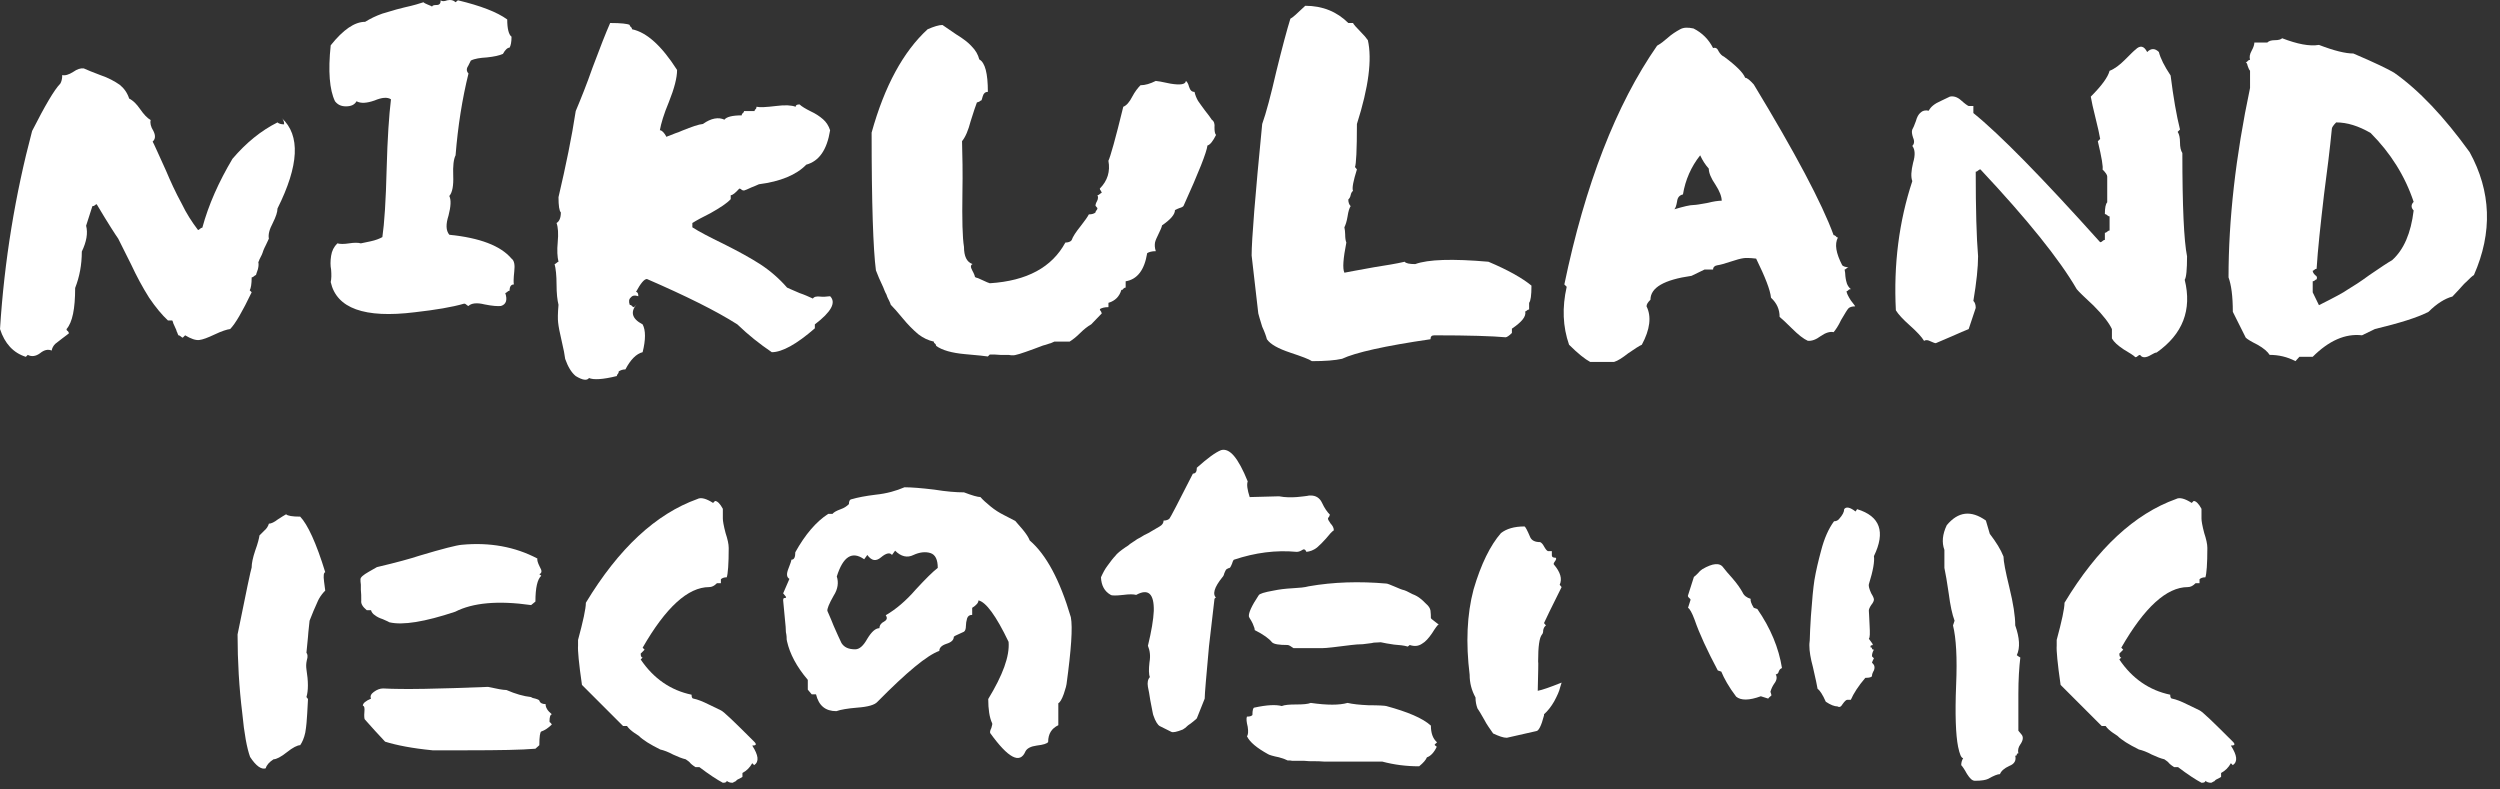
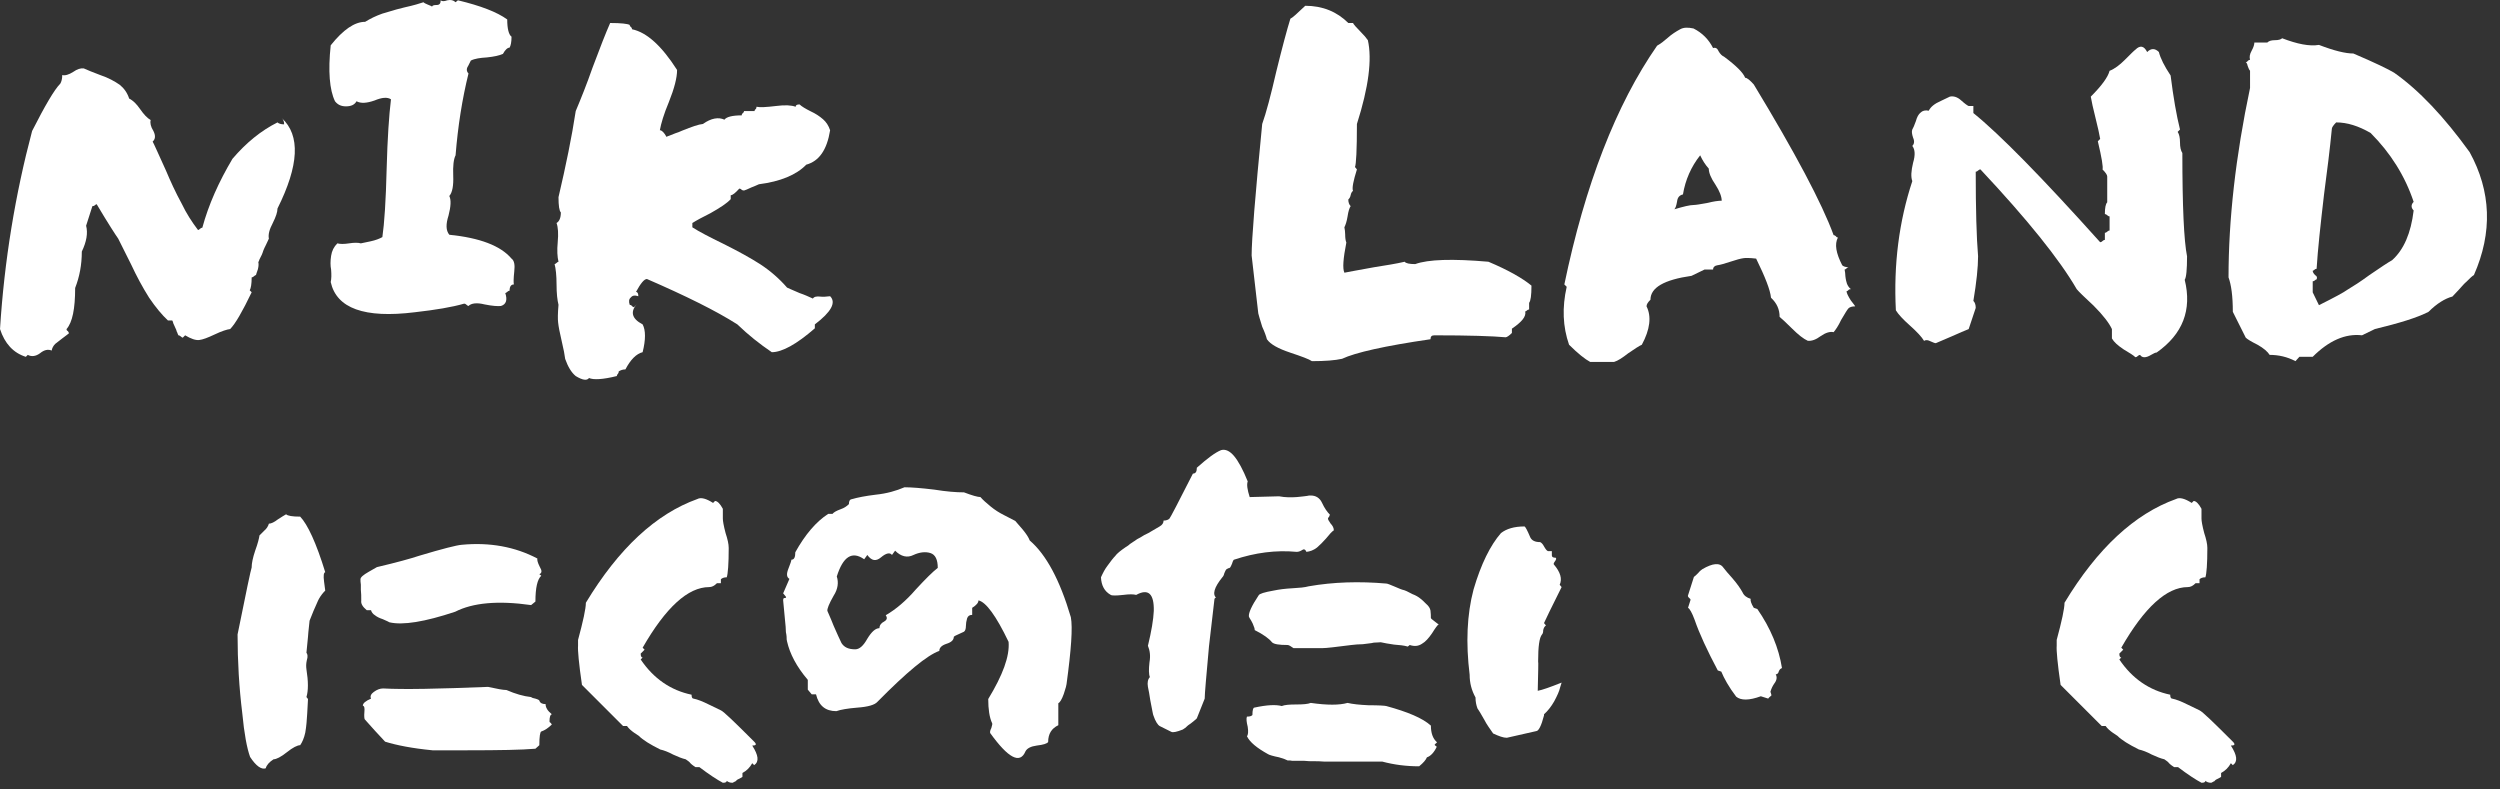
<svg xmlns="http://www.w3.org/2000/svg" width="190" height="60" viewBox="0 0 190 60" fill="none">
  <rect x="0" y="0" width="190" height="60" fill="#333333" stroke="none" />
  <g clip-path="url(#clip0_602_384)">
    <path d="M13.504 25.365C13.475 25.306 13.475 25.246 13.415 25.157C13.415 25.068 13.355 25.009 13.326 24.919C13.297 24.829 13.237 24.74 13.178 24.592C13.149 24.473 13.118 24.384 13.089 24.354H12.762C12.316 23.937 11.84 23.372 11.334 22.628C10.828 21.825 10.382 20.992 9.966 20.1L8.984 18.137C8.776 17.84 8.211 16.977 7.348 15.52C7.319 15.52 7.259 15.549 7.199 15.608C7.17 15.638 7.111 15.668 7.021 15.668L6.545 17.155C6.693 17.721 6.574 18.375 6.218 19.118C6.218 20.13 6.039 21.052 5.712 21.884C5.712 23.461 5.504 24.502 5.058 25.008C5.058 25.097 5.087 25.127 5.147 25.156C5.206 25.216 5.236 25.275 5.236 25.335C5.176 25.394 4.997 25.514 4.73 25.721C4.641 25.781 4.463 25.929 4.194 26.138C4.046 26.287 3.956 26.465 3.927 26.644C3.659 26.525 3.362 26.584 3.035 26.852C2.708 27.09 2.381 27.119 2.112 26.971L1.964 27.119C1.012 26.821 0.357 26.108 0.001 25.007C0.328 19.802 1.161 14.775 2.44 9.956C3.422 8.022 4.136 6.803 4.582 6.357C4.67 6.209 4.73 6 4.73 5.703C4.938 5.763 5.236 5.674 5.563 5.465C5.86 5.257 6.128 5.167 6.366 5.198C6.633 5.317 7.05 5.495 7.615 5.703C8.24 5.911 8.716 6.18 9.103 6.447C9.43 6.715 9.668 7.042 9.816 7.489C10.114 7.637 10.381 7.905 10.649 8.292C10.916 8.678 11.185 8.976 11.452 9.124C11.393 9.332 11.452 9.63 11.66 9.957C11.839 10.314 11.808 10.582 11.601 10.76C11.689 10.909 12.017 11.652 12.612 12.961C12.939 13.734 13.325 14.597 13.831 15.52C14.158 16.204 14.575 16.858 15.05 17.482C15.079 17.482 15.139 17.453 15.198 17.394C15.258 17.334 15.317 17.305 15.377 17.305C15.853 15.55 16.626 13.824 17.668 12.069C18.709 10.85 19.84 9.928 21.089 9.303C21.178 9.392 21.356 9.451 21.594 9.451C21.594 9.243 21.535 9.094 21.416 8.975C22.844 10.284 22.725 12.574 21.089 15.847C21.089 16.114 20.97 16.471 20.732 16.948C20.464 17.453 20.374 17.84 20.434 18.137L20.226 18.583C20.137 18.762 20.047 18.941 20.018 19.029C19.989 19.149 19.929 19.268 19.899 19.357L19.72 19.714C19.691 19.802 19.661 19.892 19.632 19.922C19.661 20.041 19.661 20.219 19.602 20.457C19.513 20.725 19.454 20.874 19.454 20.904C19.425 20.904 19.365 20.933 19.305 20.992C19.246 21.052 19.186 21.081 19.127 21.081C19.127 21.587 19.067 21.914 18.979 22.063L19.127 22.212C18.413 23.699 17.878 24.62 17.491 25.008C17.253 25.037 16.866 25.156 16.301 25.425C15.796 25.663 15.409 25.811 15.141 25.841C14.873 25.871 14.516 25.753 14.07 25.484L13.891 25.663C13.862 25.663 13.803 25.634 13.743 25.574C13.683 25.514 13.624 25.485 13.564 25.485C13.535 25.456 13.535 25.426 13.505 25.366L13.504 25.365Z" fill="white" />
    <path d="M25.134 21.439C25.194 21.172 25.194 20.874 25.164 20.488C25.104 20.19 25.104 19.834 25.164 19.446C25.223 19.06 25.372 18.762 25.64 18.495C25.848 18.554 26.146 18.554 26.532 18.495C26.919 18.435 27.216 18.435 27.424 18.495C27.454 18.495 27.692 18.435 28.138 18.346C28.555 18.257 28.851 18.138 29.06 18.019C29.209 17.008 29.328 15.253 29.387 12.784C29.447 10.523 29.566 8.768 29.714 7.548C29.447 7.369 29.03 7.4 28.465 7.637C27.87 7.845 27.423 7.875 27.096 7.696C26.948 7.964 26.68 8.083 26.293 8.083C25.936 8.083 25.668 7.964 25.46 7.696C25.044 6.834 24.925 5.406 25.134 3.443C26.085 2.253 26.948 1.659 27.751 1.659C28.138 1.42 28.555 1.212 29.06 1.034C29.923 0.766 30.488 0.617 30.756 0.558C31.44 0.409 31.916 0.26 32.184 0.171C32.243 0.231 32.362 0.29 32.511 0.35C32.718 0.438 32.808 0.469 32.837 0.498C32.867 0.409 32.986 0.379 33.195 0.379C33.404 0.379 33.492 0.26 33.492 0.022C33.581 0.111 33.76 0.111 33.998 0.022C34.266 -0.038 34.474 0.022 34.623 0.17L34.801 0.022C36.527 0.438 37.775 0.914 38.549 1.479C38.549 2.193 38.669 2.64 38.876 2.788C38.876 3.205 38.817 3.472 38.728 3.62C38.58 3.62 38.401 3.769 38.222 4.097C37.955 4.216 37.569 4.305 37.003 4.364C36.498 4.394 36.081 4.453 35.784 4.602L35.576 5.019C35.428 5.227 35.457 5.436 35.606 5.584C35.129 7.518 34.802 9.571 34.624 11.801C34.475 12.098 34.416 12.604 34.445 13.348C34.474 14.092 34.386 14.627 34.147 14.895C34.296 15.193 34.266 15.698 34.088 16.382C33.88 17.036 33.88 17.513 34.147 17.84C36.468 18.078 38.044 18.672 38.876 19.654C39.084 19.803 39.144 20.131 39.084 20.636C39.025 21.172 39.025 21.499 39.055 21.618C38.847 21.618 38.728 21.766 38.728 22.094C38.669 22.094 38.609 22.124 38.549 22.183C38.49 22.243 38.43 22.272 38.401 22.272C38.58 22.808 38.461 23.135 38.074 23.254C37.836 23.283 37.42 23.254 36.825 23.135C36.23 22.986 35.813 23.046 35.606 23.254C35.576 23.254 35.517 23.225 35.457 23.165C35.398 23.105 35.338 23.076 35.279 23.076C34.356 23.344 33.107 23.552 31.53 23.73C27.694 24.206 25.581 23.433 25.135 21.439H25.134Z" fill="white" />
    <path d="M42.952 27.269C42.922 27.002 42.833 26.526 42.684 25.901C42.536 25.276 42.446 24.8 42.417 24.503C42.388 24.265 42.388 23.819 42.446 23.165C42.357 22.808 42.298 22.302 42.298 21.618C42.298 20.934 42.238 20.399 42.149 20.071C42.179 20.071 42.238 20.042 42.298 19.982C42.357 19.923 42.417 19.893 42.446 19.893C42.357 19.536 42.327 19.03 42.387 18.406C42.446 17.752 42.416 17.276 42.298 16.948C42.506 16.829 42.625 16.562 42.625 16.145C42.506 16.026 42.446 15.64 42.446 14.985C43.011 12.576 43.457 10.404 43.755 8.441C44.142 7.519 44.588 6.419 45.034 5.139C45.599 3.622 46.045 2.492 46.372 1.748C47.205 1.748 47.71 1.808 47.859 1.897C47.859 1.956 47.889 2.016 47.948 2.045C48.008 2.105 48.037 2.164 48.037 2.224C49.167 2.462 50.298 3.502 51.458 5.317C51.458 5.911 51.25 6.715 50.834 7.756C50.447 8.678 50.239 9.392 50.149 9.897C50.298 9.897 50.476 10.076 50.655 10.403C50.684 10.374 50.774 10.344 50.863 10.314C50.952 10.285 51.101 10.225 51.309 10.136C51.487 10.076 51.666 10.017 51.845 9.928C52.588 9.63 53.094 9.451 53.421 9.422C54.046 8.976 54.611 8.886 55.057 9.095C55.205 8.887 55.651 8.768 56.366 8.768C56.366 8.709 56.395 8.649 56.455 8.59C56.514 8.56 56.544 8.501 56.544 8.441H57.347C57.347 8.382 57.376 8.322 57.436 8.293C57.465 8.263 57.495 8.204 57.495 8.114C57.763 8.174 58.239 8.143 58.983 8.055C59.667 7.966 60.143 7.995 60.47 8.114C60.47 7.995 60.559 7.936 60.768 7.936C60.916 8.084 61.214 8.263 61.631 8.471C61.958 8.62 62.285 8.829 62.553 9.066C62.791 9.274 62.97 9.542 63.089 9.898C62.851 11.386 62.256 12.248 61.274 12.516C60.531 13.289 59.312 13.795 57.676 14.004C57.468 14.092 57.289 14.182 57.111 14.242C56.813 14.39 56.634 14.45 56.545 14.48C56.456 14.48 56.397 14.451 56.367 14.421C56.307 14.361 56.248 14.332 56.188 14.332C55.89 14.659 55.682 14.837 55.534 14.837V15.135C55.267 15.433 54.731 15.789 53.987 16.206C53.393 16.503 52.946 16.741 52.619 16.949V17.276C53.124 17.603 53.928 18.02 54.968 18.526C56.098 19.091 57.021 19.596 57.764 20.073C58.538 20.578 59.222 21.174 59.817 21.857C59.846 21.886 60.174 22.006 60.769 22.274C61.126 22.393 61.453 22.541 61.78 22.691C61.869 22.542 62.078 22.512 62.345 22.542C62.553 22.572 62.822 22.542 63.089 22.513C63.565 22.989 63.178 23.703 61.928 24.654V24.952C60.531 26.171 59.43 26.767 58.657 26.767C57.734 26.142 56.872 25.458 56.039 24.654C54.403 23.613 52.112 22.483 49.167 21.204C48.959 21.204 48.691 21.531 48.335 22.186C48.454 22.186 48.513 22.305 48.513 22.513C48.246 22.424 48.067 22.453 47.948 22.602C47.8 22.721 47.77 22.899 47.859 23.167C47.919 23.167 47.978 23.196 48.038 23.256C48.067 23.315 48.127 23.345 48.186 23.345L48.513 22.987C47.859 23.641 47.977 24.206 48.84 24.654C49.078 25.099 49.078 25.814 48.84 26.766C48.364 26.885 47.918 27.331 47.532 28.075C47.324 28.075 47.174 28.134 47.026 28.223C47.026 28.312 46.997 28.371 46.966 28.402C46.907 28.461 46.877 28.521 46.877 28.58C45.807 28.848 45.093 28.878 44.765 28.729C44.617 28.936 44.289 28.907 43.754 28.58C43.427 28.313 43.16 27.867 42.951 27.271L42.952 27.269Z" fill="white" />
-     <path d="M82.096 25.307C81.799 25.604 81.531 25.812 81.293 25.961H80.133C80.073 25.99 79.984 26.02 79.865 26.08C79.717 26.109 79.538 26.199 79.271 26.258L78.557 26.526C77.665 26.853 77.129 27.031 76.951 27.002C76.891 27.002 76.802 27.002 76.653 26.973H76.028C75.761 26.943 75.492 26.943 75.225 26.943L75.076 27.092C74.928 27.062 74.333 27.003 73.322 26.913C72.34 26.824 71.596 26.616 71.15 26.288C71.15 26.229 71.121 26.169 71.061 26.11C71.001 26.081 70.972 26.05 70.972 25.962C70.555 25.873 70.169 25.694 69.782 25.396C69.396 25.069 69.009 24.683 68.593 24.177C68.206 23.701 67.908 23.374 67.7 23.166C67.671 23.077 67.641 22.988 67.581 22.868C67.522 22.749 67.433 22.601 67.373 22.392C67.254 22.184 67.195 22.006 67.135 21.856C66.868 21.291 66.689 20.874 66.57 20.547C66.362 18.971 66.243 15.461 66.243 10.077C67.225 6.538 68.652 3.92 70.497 2.225C70.973 2.017 71.36 1.898 71.627 1.898L72.669 2.611C73.204 2.938 73.591 3.236 73.829 3.503C74.156 3.83 74.335 4.157 74.424 4.515C74.87 4.753 75.078 5.585 75.078 6.983C74.87 6.983 74.751 7.102 74.691 7.31C74.631 7.518 74.602 7.637 74.572 7.637C74.542 7.637 74.483 7.666 74.424 7.726C74.335 7.755 74.275 7.785 74.245 7.785C74.156 7.993 74.007 8.47 73.769 9.213C73.59 9.898 73.382 10.403 73.115 10.73C73.144 11.772 73.174 13.11 73.144 14.686C73.115 16.679 73.144 18.048 73.263 18.761C73.263 19.475 73.471 19.922 73.917 20.07C73.769 20.13 73.738 20.278 73.888 20.546C74.036 20.814 74.096 20.992 74.096 21.052C74.125 21.081 74.215 21.111 74.334 21.141L74.661 21.289C74.958 21.438 75.137 21.497 75.226 21.527C78.052 21.349 79.955 20.308 80.967 18.434C81.175 18.434 81.354 18.375 81.443 18.256C81.532 17.988 81.77 17.631 82.128 17.185C82.455 16.768 82.663 16.471 82.752 16.293C82.99 16.293 83.169 16.233 83.258 16.144C83.258 16.085 83.287 16.025 83.347 15.966C83.376 15.936 83.406 15.877 83.406 15.817L83.258 15.639C83.258 15.55 83.287 15.431 83.377 15.281C83.466 15.103 83.466 14.954 83.406 14.835C83.466 14.835 83.525 14.806 83.585 14.747C83.644 14.687 83.704 14.658 83.733 14.658C83.733 14.629 83.704 14.598 83.674 14.509C83.614 14.45 83.585 14.39 83.585 14.331C84.179 13.736 84.388 13.022 84.239 12.219C84.387 11.921 84.775 10.553 85.369 8.114C85.607 8.025 85.845 7.757 86.053 7.341C86.261 6.955 86.47 6.687 86.678 6.478C87.035 6.478 87.422 6.359 87.838 6.151C87.927 6.151 88.285 6.211 88.969 6.359C89.713 6.478 90.099 6.419 90.129 6.151C90.218 6.211 90.308 6.359 90.368 6.597C90.456 6.865 90.575 6.984 90.784 6.984C90.844 7.251 90.933 7.46 91.052 7.668C91.171 7.847 91.349 8.085 91.588 8.412C91.826 8.71 92.004 8.948 92.093 9.096C92.272 9.215 92.331 9.423 92.301 9.691C92.301 9.958 92.33 10.167 92.42 10.256C92.182 10.732 91.974 10.999 91.766 11.059C91.707 11.565 91.112 13.081 89.952 15.64C89.922 15.699 89.833 15.759 89.625 15.818C89.536 15.848 89.417 15.907 89.298 15.967C89.298 16.294 88.971 16.68 88.316 17.127C88.287 17.276 88.197 17.484 88.048 17.781C87.9 18.079 87.81 18.287 87.781 18.435C87.752 18.614 87.752 18.822 87.84 19.089C87.543 19.089 87.335 19.149 87.186 19.238C86.978 20.516 86.443 21.231 85.55 21.379V21.855C85.491 21.855 85.431 21.885 85.372 21.944C85.343 22.004 85.312 22.033 85.224 22.033C85.075 22.539 84.747 22.866 84.242 23.015V23.342C83.944 23.342 83.736 23.401 83.588 23.49C83.588 23.55 83.617 23.609 83.677 23.669C83.706 23.758 83.736 23.788 83.736 23.817L82.933 24.65C82.665 24.798 82.368 25.036 82.1 25.304L82.096 25.307Z" fill="white" />
    <path d="M98.04 26.793C97.147 26.495 96.552 26.169 96.284 25.782C96.225 25.544 96.106 25.217 95.927 24.83C95.749 24.265 95.66 23.938 95.63 23.819L95.124 19.417C95.124 18.227 95.391 14.896 95.927 9.423C96.225 8.591 96.581 7.251 96.998 5.437C97.444 3.622 97.801 2.284 98.069 1.421C98.217 1.362 98.574 1.035 99.199 0.439C100.508 0.439 101.608 0.886 102.471 1.748H102.828C102.888 1.867 103.066 2.075 103.393 2.402C103.661 2.67 103.839 2.879 103.958 3.056C104.285 4.514 104.018 6.626 103.126 9.422C103.126 11.415 103.066 12.515 102.977 12.694L103.126 12.873C102.858 13.735 102.739 14.3 102.828 14.508C102.739 14.568 102.68 14.687 102.649 14.835C102.619 14.984 102.561 15.074 102.471 15.162C102.471 15.37 102.53 15.549 102.649 15.668C102.561 15.787 102.471 16.055 102.411 16.471C102.352 16.828 102.263 17.096 102.173 17.275C102.202 17.423 102.233 17.602 102.233 17.81C102.233 18.078 102.262 18.287 102.322 18.435C102.083 19.654 102.024 20.398 102.173 20.726C102.322 20.697 103.096 20.547 104.434 20.309C105.356 20.161 106.129 20.042 106.754 19.892C106.843 20.012 107.111 20.071 107.557 20.071C108.539 19.714 110.383 19.654 113.12 19.892C114.607 20.517 115.707 21.142 116.391 21.707C116.391 22.451 116.332 22.867 116.213 23.016V23.521C116.153 23.521 116.094 23.551 116.064 23.581C116.005 23.64 115.945 23.67 115.916 23.67C116.005 24.056 115.649 24.473 114.905 24.979V25.306C114.697 25.514 114.518 25.633 114.429 25.633C113.447 25.544 111.632 25.484 109.015 25.484C108.807 25.484 108.718 25.573 108.718 25.782C105.237 26.288 103.007 26.793 101.995 27.269C101.46 27.389 100.687 27.448 99.705 27.448C99.497 27.3 98.932 27.091 98.039 26.794L98.04 26.793Z" fill="white" />
    <path d="M124.781 26.199C124.573 26.288 124.216 26.526 123.739 26.853C123.323 27.18 122.966 27.418 122.669 27.507H120.854C120.468 27.299 119.932 26.882 119.248 26.198C118.771 24.829 118.712 23.372 119.069 21.796L118.89 21.617C120.467 14.032 122.817 7.964 125.94 3.472C126.207 3.324 126.475 3.115 126.743 2.878C127.04 2.61 127.367 2.401 127.694 2.224C127.962 2.075 128.289 2.075 128.706 2.164C129.36 2.491 129.866 2.997 130.193 3.652C130.401 3.592 130.52 3.681 130.61 3.89C130.729 4.098 130.877 4.247 131.027 4.307C131.949 4.991 132.484 5.526 132.633 5.913C132.782 5.913 132.991 6.092 133.287 6.419C136.44 11.624 138.462 15.432 139.355 17.871C139.415 17.871 139.475 17.9 139.534 17.96C139.563 18.019 139.623 18.049 139.682 18.049C139.415 18.554 139.534 19.238 140.009 20.161C140.098 20.25 140.277 20.309 140.486 20.309C140.456 20.309 140.397 20.338 140.337 20.398C140.278 20.457 140.218 20.487 140.189 20.487C140.218 20.635 140.249 20.814 140.249 20.992C140.278 21.26 140.337 21.469 140.368 21.558C140.427 21.706 140.516 21.855 140.665 21.974C140.576 21.974 140.517 22.004 140.487 22.034C140.457 22.093 140.398 22.123 140.338 22.123C140.338 22.271 140.457 22.509 140.665 22.836C140.873 23.104 140.992 23.253 140.992 23.282C140.754 23.282 140.576 23.342 140.487 23.431C140.398 23.519 140.219 23.817 139.922 24.323C139.714 24.769 139.505 25.067 139.356 25.245C139.089 25.186 138.762 25.274 138.374 25.543C138.017 25.81 137.69 25.929 137.393 25.9C137.066 25.752 136.679 25.454 136.173 24.948C135.727 24.502 135.4 24.205 135.251 24.085C135.251 23.52 135.043 23.044 134.597 22.628C134.538 22.034 134.151 21.052 133.467 19.654C132.961 19.595 132.634 19.595 132.485 19.625C132.277 19.654 131.949 19.744 131.503 19.892C131.057 20.041 130.73 20.131 130.521 20.16C130.312 20.189 130.194 20.308 130.194 20.487H129.54L128.558 20.963C126.476 21.261 125.435 21.855 125.435 22.778C125.227 22.985 125.137 23.135 125.137 23.283C125.524 24.056 125.405 25.038 124.78 26.199H124.781ZM127.904 14.777C127.637 14.836 127.488 15.015 127.458 15.313C127.399 15.64 127.339 15.818 127.25 15.907C127.935 15.699 128.44 15.58 128.708 15.58C128.886 15.58 129.213 15.521 129.719 15.432C130.195 15.313 130.582 15.253 130.849 15.253C130.849 14.955 130.701 14.54 130.373 14.034C130.046 13.558 129.867 13.142 129.867 12.815C129.6 12.517 129.391 12.19 129.213 11.804C128.529 12.666 128.083 13.678 127.904 14.778V14.777Z" fill="white" />
    <path d="M163.897 26.793C163.808 26.793 163.689 26.853 163.48 26.972C163.094 27.21 162.796 27.21 162.648 26.972C162.588 26.972 162.529 27.001 162.469 27.061C162.41 27.12 162.35 27.149 162.291 27.149C162.142 27.001 161.845 26.822 161.398 26.555C160.952 26.257 160.655 25.99 160.506 25.722V25.009C160.298 24.563 159.852 23.967 159.109 23.225C158.395 22.571 157.978 22.154 157.83 21.975C156.521 19.715 154.082 16.681 150.512 12.873C150.453 12.873 150.393 12.903 150.334 12.962C150.274 13.022 150.215 13.051 150.155 13.051C150.155 15.907 150.215 18.049 150.334 19.477C150.334 20.309 150.215 21.439 149.977 22.867C150.096 22.986 150.155 23.165 150.155 23.403L149.619 25.01C149.322 25.129 148.906 25.308 148.37 25.546C147.834 25.784 147.418 25.962 147.121 26.081C147.032 26.081 146.913 26.022 146.704 25.933C146.525 25.844 146.377 25.814 146.228 25.904C146.049 25.606 145.692 25.22 145.157 24.743C144.621 24.267 144.265 23.881 144.086 23.583C143.907 20.102 144.324 16.83 145.335 13.767C145.216 13.44 145.247 12.993 145.395 12.369C145.574 11.774 145.543 11.358 145.335 11.09C145.484 10.942 145.514 10.733 145.395 10.466C145.306 10.198 145.276 9.989 145.335 9.841C145.395 9.752 145.484 9.543 145.603 9.216C145.692 8.889 145.811 8.68 145.96 8.562C146.108 8.414 146.317 8.354 146.585 8.414C146.733 8.116 147.031 7.878 147.507 7.67L148.191 7.343C148.459 7.283 148.757 7.372 149.024 7.61C149.322 7.878 149.53 8.027 149.618 8.057H149.976V8.592C151.969 10.199 155.181 13.471 159.613 18.409C159.673 18.409 159.732 18.379 159.792 18.32C159.851 18.26 159.911 18.231 159.97 18.231V17.695C160.03 17.695 160.09 17.666 160.149 17.606C160.209 17.547 160.268 17.517 160.328 17.517V16.447C160.268 16.447 160.209 16.417 160.149 16.358C160.09 16.298 160.03 16.269 159.97 16.269C159.97 15.793 160.03 15.496 160.149 15.377V13.414C160.149 13.295 160.03 13.116 159.792 12.878C159.851 12.7 159.732 11.986 159.435 10.737L159.613 10.558C159.554 10.201 159.435 9.666 159.256 8.951C159.077 8.237 158.958 7.702 158.899 7.345C159.731 6.512 160.208 5.857 160.327 5.382C160.713 5.234 161.1 4.936 161.487 4.549C161.933 4.103 162.201 3.836 162.291 3.776C162.648 3.419 162.945 3.479 163.183 3.955C163.48 3.657 163.777 3.657 164.075 3.955C164.194 4.431 164.492 5.026 164.967 5.739C165.175 7.405 165.413 8.773 165.68 9.844L165.502 10.022C165.621 10.201 165.68 10.468 165.68 10.825C165.68 11.183 165.74 11.45 165.859 11.629C165.859 15.675 165.978 18.291 166.216 19.481C166.216 20.492 166.157 21.088 166.038 21.265C166.603 23.556 165.889 25.4 163.896 26.798L163.897 26.793Z" fill="white" />
    <path d="M174.752 27.12L174.454 27.447C173.83 27.12 173.176 26.971 172.492 26.971C172.343 26.733 172.045 26.465 171.569 26.198C171.093 25.96 170.796 25.781 170.677 25.662L169.695 23.699C169.695 22.509 169.576 21.646 169.368 21.081C169.368 16.709 169.904 11.89 171.004 6.684V5.375C170.945 5.316 170.885 5.197 170.825 5.018C170.796 4.87 170.737 4.751 170.677 4.721C170.737 4.721 170.796 4.691 170.825 4.632C170.885 4.572 170.945 4.543 171.004 4.543C170.945 4.335 170.975 4.126 171.123 3.859C171.271 3.591 171.331 3.382 171.331 3.234H172.313C172.432 3.115 172.611 3.055 172.878 3.055C173.176 3.055 173.354 2.996 173.443 2.907C174.604 3.353 175.525 3.532 176.24 3.413C177.4 3.859 178.262 4.067 178.857 4.067C180.464 4.751 181.505 5.256 181.951 5.524C183.854 6.862 185.758 8.885 187.692 11.562C189.328 14.536 189.447 17.659 188.019 20.902C187.87 20.991 187.692 21.169 187.454 21.407C187.305 21.526 187.127 21.734 186.859 22.032C186.711 22.18 186.561 22.359 186.383 22.538C185.818 22.686 185.193 23.073 184.568 23.698C183.706 24.144 182.337 24.561 180.493 25.007L179.511 25.483C178.233 25.335 176.983 25.9 175.763 27.119H174.752V27.12ZM175.763 22.212L176.24 23.194C177.429 22.6 178.143 22.212 178.381 22.034C178.827 21.766 179.392 21.409 180.077 20.904C180.939 20.309 181.534 19.922 181.802 19.773C182.694 18.97 183.23 17.721 183.438 15.996C183.23 15.788 183.23 15.55 183.438 15.342C182.784 13.379 181.683 11.624 180.166 10.106C179.244 9.571 178.382 9.303 177.549 9.303C177.341 9.511 177.222 9.69 177.222 9.779C177.073 11.326 176.864 12.992 176.627 14.777C176.36 17.068 176.151 18.971 176.062 20.428C176.002 20.428 175.943 20.457 175.914 20.488C175.854 20.547 175.795 20.577 175.765 20.577C175.765 20.665 175.825 20.785 175.944 20.904C176.092 20.992 176.122 21.082 176.063 21.231C176.034 21.231 175.974 21.26 175.915 21.319C175.885 21.349 175.826 21.379 175.766 21.379V22.212L175.763 22.212Z" fill="white" />
    <path d="M18.412 54.196C18.174 52.262 18.055 50.269 18.055 48.218C18.709 44.975 19.066 43.28 19.126 43.131C19.126 42.804 19.215 42.388 19.393 41.853C19.601 41.287 19.691 40.901 19.72 40.692C19.75 40.663 19.869 40.544 20.078 40.335C20.256 40.186 20.375 40.008 20.435 39.799C20.613 39.799 20.852 39.68 21.119 39.472C21.387 39.293 21.595 39.174 21.744 39.085C21.863 39.205 22.22 39.264 22.814 39.264C23.38 39.858 24.034 41.257 24.718 43.487C24.599 43.517 24.569 43.755 24.629 44.201C24.689 44.618 24.718 44.855 24.718 44.885C24.569 45.034 24.391 45.242 24.241 45.51C24.153 45.658 24.034 45.986 23.825 46.432L23.527 47.176C23.438 47.949 23.408 48.366 23.408 48.395L23.289 49.614C23.378 49.703 23.408 49.912 23.318 50.179C23.259 50.447 23.259 50.656 23.289 50.864C23.437 51.786 23.437 52.499 23.289 52.976L23.408 53.124L23.348 54.225C23.319 54.702 23.289 55.177 23.2 55.682C23.111 56.099 22.962 56.426 22.814 56.634C22.606 56.634 22.248 56.813 21.802 57.17C21.356 57.527 20.999 57.706 20.791 57.706C20.464 57.914 20.255 58.152 20.197 58.39C19.87 58.509 19.453 58.211 19.007 57.527C18.769 56.873 18.561 55.772 18.412 54.196ZM29.596 47.295C29.567 47.266 29.418 47.206 29.09 47.057C28.823 46.968 28.645 46.878 28.496 46.759C28.348 46.67 28.229 46.521 28.198 46.373H27.871C27.544 46.105 27.425 45.867 27.455 45.659C27.455 45.332 27.455 45.065 27.425 44.827V44.44C27.396 44.261 27.396 44.113 27.396 44.023C27.396 43.875 27.604 43.696 28.021 43.458L28.645 43.101C30.162 42.744 31.233 42.447 31.858 42.238C33.642 41.702 34.714 41.435 35.07 41.406C37.211 41.198 39.145 41.554 40.84 42.447C40.811 42.566 40.87 42.774 41.019 43.072C41.198 43.369 41.198 43.548 40.99 43.637L41.138 43.756C40.84 44.023 40.692 44.678 40.692 45.719L40.365 45.986C37.837 45.629 35.933 45.808 34.594 46.492C32.274 47.265 30.608 47.533 29.597 47.295H29.596ZM32.868 57.022C31.321 56.873 30.131 56.635 29.269 56.368L28.496 55.535L27.723 54.672C27.694 54.643 27.663 54.434 27.694 54.107C27.723 53.809 27.694 53.661 27.575 53.631C27.575 53.452 27.783 53.273 28.199 53.095C28.11 52.916 28.199 52.738 28.407 52.589C28.645 52.411 28.884 52.322 29.121 52.322C30.697 52.411 33.344 52.351 37.092 52.203C37.776 52.351 38.223 52.441 38.49 52.441C39.174 52.739 39.799 52.917 40.364 52.977C40.424 53.036 40.543 53.066 40.691 53.096C40.899 53.155 40.989 53.215 40.989 53.244C41.048 53.423 41.197 53.512 41.465 53.512C41.465 53.779 41.613 54.017 41.941 54.285C41.822 54.314 41.763 54.493 41.763 54.821C41.763 54.88 41.792 54.909 41.852 54.94L41.94 55.059C41.673 55.326 41.404 55.505 41.137 55.594C41.048 55.624 40.989 55.981 40.989 56.636L40.691 56.903C39.65 56.992 37.925 57.023 35.515 57.023H32.868V57.022Z" fill="white" />
    <path d="M48.841 49.228L48.99 49.376L48.692 49.674C48.692 49.882 48.751 49.971 48.84 49.971L48.692 50.12C49.674 51.577 50.983 52.469 52.559 52.797C52.559 53.005 52.619 53.095 52.707 53.095C53.005 53.154 53.392 53.303 53.868 53.541L54.79 53.987C54.998 54.076 55.832 54.879 57.318 56.367C57.526 56.575 57.467 56.664 57.17 56.664C57.646 57.408 57.706 57.883 57.318 58.152L57.17 58.003C56.991 58.33 56.753 58.569 56.426 58.747V59.045C56.367 59.074 56.248 59.164 56.04 59.253C56.01 59.282 55.951 59.312 55.921 59.372C55.891 59.372 55.832 59.401 55.801 59.431C55.742 59.461 55.713 59.461 55.682 59.491C55.474 59.491 55.325 59.431 55.236 59.343C55.236 59.431 55.148 59.491 54.939 59.491C54.493 59.253 53.897 58.866 53.154 58.301H52.857C52.768 58.242 52.619 58.153 52.47 58.003C52.411 57.915 52.292 57.825 52.113 57.706C51.846 57.646 51.548 57.527 51.161 57.349C50.775 57.141 50.448 57.022 50.179 56.962C49.406 56.575 48.87 56.248 48.544 55.92L48.186 55.682C47.978 55.534 47.8 55.385 47.65 55.177H47.353L44.229 52.053C43.991 50.417 43.902 49.406 43.932 49.079V48.633C44.318 47.205 44.526 46.254 44.526 45.808C47.025 41.673 49.85 39.055 53.003 37.925C53.271 37.776 53.687 37.896 54.193 38.223L54.341 38.074C54.52 38.074 54.728 38.282 54.936 38.669V39.412C54.936 39.591 54.995 39.948 55.144 40.513C55.292 40.959 55.382 41.346 55.382 41.644C55.382 42.863 55.322 43.606 55.233 43.875C55.026 43.875 54.876 43.934 54.788 44.023V44.321H54.49C54.282 44.529 54.103 44.619 53.895 44.619C52.289 44.619 50.593 46.166 48.838 49.23L48.841 49.228Z" fill="white" />
    <path d="M77.932 57.11C77.516 58.092 76.624 57.616 75.255 55.713C75.226 55.624 75.255 55.505 75.344 55.326C75.403 55.118 75.433 54.999 75.403 54.969C75.196 54.523 75.106 53.898 75.106 53.125C76.207 51.31 76.742 49.883 76.653 48.782C75.701 46.789 74.927 45.749 74.362 45.63C74.362 45.809 74.214 45.987 73.886 46.195V46.731C73.678 46.731 73.559 46.82 73.499 46.998C73.44 47.206 73.41 47.385 73.41 47.563C73.41 47.802 73.351 47.95 73.262 48.01C73.203 48.039 73.083 48.098 72.876 48.188C72.668 48.277 72.549 48.337 72.489 48.396C72.489 48.634 72.31 48.813 71.924 48.932C71.567 49.051 71.388 49.23 71.388 49.468C70.466 49.795 68.919 51.074 66.688 53.335C66.48 53.573 65.975 53.721 65.141 53.781C64.428 53.84 63.892 53.929 63.565 54.048C62.732 54.048 62.227 53.632 62.018 52.77H61.691L61.393 52.413V51.669C60.53 50.657 60.025 49.676 59.817 48.753L59.788 48.605C59.788 48.486 59.788 48.307 59.728 48.04C59.728 47.772 59.699 47.504 59.668 47.207L59.52 45.631C59.52 45.512 59.549 45.452 59.609 45.452C59.757 45.452 59.788 45.393 59.668 45.274L59.52 45.095L59.996 43.994C59.788 43.875 59.758 43.637 59.907 43.25C60.056 42.864 60.146 42.626 60.146 42.537C60.354 42.537 60.443 42.358 60.443 41.971C61.187 40.633 62.02 39.651 62.942 39.056H63.269C63.358 38.937 63.567 38.818 63.894 38.699C64.161 38.61 64.37 38.461 64.518 38.312C64.518 38.104 64.578 37.985 64.667 37.955C65.172 37.807 65.797 37.688 66.541 37.598C67.404 37.509 68.117 37.3 68.742 37.033C69.247 37.033 70.02 37.092 71.002 37.211C71.925 37.36 72.668 37.419 73.263 37.419C73.888 37.657 74.304 37.776 74.512 37.776C74.691 37.984 74.958 38.222 75.285 38.49C75.612 38.757 75.939 38.966 76.297 39.144L77.159 39.59L77.725 40.244C77.992 40.571 78.171 40.838 78.26 41.077C79.51 42.147 80.551 44.081 81.384 46.907C81.532 47.68 81.413 49.375 81.057 51.993C81.057 52.052 80.997 52.291 80.849 52.737C80.701 53.153 80.551 53.391 80.432 53.45V55.116C79.927 55.354 79.659 55.77 79.659 56.395C79.57 56.514 79.302 56.603 78.796 56.662C78.35 56.722 78.052 56.87 77.933 57.108L77.932 57.11ZM67.313 46.759C68.086 46.313 68.86 45.658 69.604 44.796C70.347 43.993 70.882 43.458 71.27 43.16C71.27 42.536 71.091 42.149 70.705 42.03C70.318 41.911 69.872 41.971 69.426 42.178C68.95 42.417 68.474 42.298 68.028 41.852L67.79 42.178C67.642 41.971 67.344 42.03 66.958 42.357C66.571 42.684 66.244 42.625 65.916 42.178L65.678 42.505C64.756 41.852 64.071 42.298 63.596 43.814C63.744 44.261 63.685 44.766 63.358 45.272C63.001 45.896 62.852 46.283 62.882 46.432C62.911 46.521 63.09 46.878 63.358 47.562C63.596 48.128 63.804 48.544 63.952 48.871C64.16 49.198 64.488 49.348 64.994 49.348C65.321 49.348 65.618 49.08 65.916 48.544C66.243 48.008 66.541 47.741 66.838 47.741C66.838 47.533 66.958 47.355 67.196 47.236C67.404 47.116 67.463 46.968 67.315 46.759H67.313Z" fill="white" />
    <path d="M90.068 55.326C90.039 55.355 90.008 55.355 89.979 55.386C89.95 55.416 89.92 55.415 89.89 55.445C89.444 55.624 89.147 55.683 89.028 55.624L88.135 55.178C87.987 55.089 87.808 54.821 87.659 54.374C87.63 54.345 87.57 53.958 87.421 53.214C87.361 52.797 87.302 52.47 87.242 52.203C87.183 51.876 87.242 51.608 87.391 51.459C87.302 51.251 87.302 50.864 87.361 50.329C87.45 49.852 87.391 49.437 87.242 49.079C87.51 47.978 87.659 47.086 87.688 46.432C87.718 45.123 87.272 44.706 86.35 45.213C86.142 45.154 85.814 45.154 85.368 45.213C84.832 45.273 84.505 45.273 84.417 45.213C83.94 44.946 83.703 44.5 83.673 43.875C83.821 43.548 83.971 43.25 84.178 42.983C84.417 42.656 84.595 42.418 84.744 42.269C84.892 42.061 85.16 41.852 85.547 41.585C85.636 41.526 85.755 41.466 85.874 41.347L86.141 41.168C86.23 41.109 86.29 41.079 86.32 41.049C86.35 41.019 86.439 40.96 86.677 40.841C86.856 40.722 87.064 40.603 87.272 40.514L88.134 40.009C88.342 39.89 88.432 39.741 88.432 39.563C88.64 39.563 88.789 39.503 88.878 39.414C88.938 39.355 89.532 38.224 90.662 35.993C90.87 35.993 90.96 35.845 90.96 35.547C91.763 34.834 92.358 34.387 92.804 34.209C93.131 34.12 93.458 34.268 93.786 34.655C94.113 35.041 94.47 35.696 94.827 36.589C94.738 36.827 94.798 37.213 94.976 37.778L97.207 37.719C97.683 37.808 98.129 37.808 98.545 37.778C98.753 37.749 98.932 37.749 99.11 37.719C99.289 37.689 99.408 37.69 99.497 37.659H99.616C100.002 37.659 100.3 37.838 100.479 38.224C100.657 38.611 100.865 38.909 101.073 39.117L101.014 39.265C100.954 39.325 100.925 39.384 100.925 39.413C100.925 39.473 100.984 39.592 101.133 39.8C101.281 39.948 101.371 40.127 101.371 40.305C101.222 40.394 101.044 40.603 100.776 40.93C100.538 41.198 100.3 41.436 100.092 41.614C99.825 41.822 99.556 41.912 99.289 41.941C99.2 41.733 99.081 41.703 98.932 41.822C98.783 41.911 98.664 41.941 98.545 41.941C96.969 41.793 95.392 42.001 93.786 42.536C93.757 42.536 93.697 42.625 93.638 42.833C93.578 42.982 93.518 43.101 93.489 43.131C93.46 43.161 93.4 43.191 93.341 43.191L93.192 43.279C93.163 43.309 93.103 43.428 93.044 43.577C93.015 43.726 92.955 43.815 92.896 43.875C92.271 44.648 92.123 45.184 92.45 45.451C92.42 45.392 92.361 45.422 92.301 45.511L91.884 49.109C91.677 51.4 91.557 52.739 91.557 53.096L90.963 54.583C90.963 54.612 90.815 54.732 90.517 54.97C90.368 55.059 90.219 55.178 90.071 55.327L90.068 55.326ZM108.45 57.556C108.718 57.468 108.986 57.199 109.194 56.753L109.046 56.634C109.016 56.605 109.046 56.575 109.105 56.515C109.194 56.455 109.224 56.426 109.194 56.396C108.896 56.128 108.748 55.712 108.748 55.147C108.123 54.581 106.993 54.105 105.357 53.659C105.238 53.63 104.792 53.599 104.019 53.599C103.335 53.57 102.8 53.511 102.412 53.421C101.788 53.599 100.865 53.599 99.616 53.421C99.408 53.51 99.021 53.54 98.515 53.54C98.008 53.54 97.623 53.569 97.414 53.659C96.968 53.54 96.284 53.57 95.332 53.778C95.243 53.778 95.184 53.957 95.184 54.343C95.095 54.432 94.976 54.462 94.767 54.462C94.707 54.611 94.737 54.879 94.826 55.235C94.886 55.622 94.856 55.86 94.767 55.949C94.975 56.395 95.511 56.841 96.373 57.317C96.462 57.377 96.76 57.466 97.206 57.555C97.533 57.644 97.742 57.734 97.86 57.794H97.949C98.008 57.794 98.097 57.794 98.216 57.823H99.139C99.347 57.852 99.585 57.852 99.823 57.852C100.061 57.852 100.359 57.852 100.655 57.882H105.057C105.95 58.12 106.872 58.239 107.854 58.239C108.181 57.971 108.359 57.762 108.448 57.554L108.45 57.556ZM95.66 45.242C95.719 45.123 96.106 45.004 96.79 44.885C97.207 44.796 97.682 44.737 98.247 44.706C98.753 44.677 99.139 44.647 99.466 44.558C101.341 44.231 103.303 44.172 105.356 44.35C105.445 44.35 105.654 44.439 106.01 44.588C106.337 44.737 106.575 44.827 106.724 44.856C106.753 44.856 106.962 44.945 107.348 45.154C107.586 45.242 107.794 45.361 107.973 45.511C108.062 45.57 108.181 45.689 108.39 45.897C108.568 46.046 108.687 46.224 108.717 46.403C108.746 46.641 108.746 46.82 108.746 46.968C108.746 46.997 108.835 47.087 109.044 47.236C109.222 47.384 109.311 47.443 109.341 47.443C109.253 47.503 109.074 47.741 108.836 48.128C108.568 48.514 108.33 48.782 108.063 48.931C107.795 49.109 107.498 49.139 107.14 49.02L106.992 49.139C106.694 49.05 106.338 49.02 105.951 48.99C105.534 48.931 105.207 48.871 104.939 48.812C104.791 48.812 104.612 48.841 104.403 48.841C104.196 48.901 103.927 48.901 103.571 48.96C103.273 48.96 102.976 48.989 102.708 49.02C101.548 49.168 100.805 49.258 100.507 49.258H98.306C98.098 49.109 97.949 49.02 97.86 49.02C97.206 49.02 96.819 48.96 96.67 48.812C96.462 48.544 96.016 48.217 95.361 47.889C95.361 47.801 95.332 47.681 95.272 47.562C95.243 47.474 95.184 47.324 95.094 47.176C94.975 46.997 94.915 46.878 94.915 46.849C94.886 46.581 95.123 46.046 95.659 45.242H95.66Z" fill="white" />
    <path d="M118.534 44.439L118.682 44.618C117.879 46.224 117.433 47.146 117.344 47.355L117.492 47.533C117.373 47.622 117.314 47.741 117.284 47.89C117.284 48.039 117.255 48.158 117.195 48.217C116.988 48.456 116.898 49.14 116.898 50.27C116.927 50.299 116.898 51.043 116.868 52.501C117.195 52.442 117.791 52.234 118.683 51.877L118.564 52.263C118.504 52.531 118.356 52.858 118.118 53.305C117.88 53.721 117.612 54.048 117.345 54.286V54.375C117.137 55.179 116.928 55.565 116.75 55.565L114.519 56.071C114.252 56.071 113.925 55.952 113.478 55.744C113.21 55.357 112.972 55.03 112.824 54.733C112.556 54.256 112.378 53.959 112.288 53.84C112.199 53.602 112.139 53.335 112.139 53.008C111.842 52.472 111.693 51.907 111.693 51.282C111.396 48.873 111.485 46.702 111.991 44.798C112.556 42.865 113.27 41.437 114.073 40.515C114.49 40.188 115.084 40.01 115.857 40.01C115.917 40.01 116.065 40.277 116.303 40.842C116.422 41.08 116.661 41.2 117.047 41.2C117.136 41.229 117.255 41.348 117.345 41.526C117.464 41.734 117.553 41.853 117.642 41.884H117.94V42.211C117.94 42.33 118.029 42.389 118.238 42.389C118.297 42.449 118.267 42.538 118.178 42.657C118.089 42.776 118.059 42.865 118.09 42.895C118.595 43.489 118.743 43.996 118.536 44.442L118.534 44.439ZM133.555 46.283L133.288 46.194C133.08 45.867 133.02 45.629 133.05 45.51C132.752 45.421 132.544 45.272 132.425 45.004C132.277 44.737 132.038 44.38 131.652 43.934C131.384 43.636 131.146 43.368 130.968 43.13C130.7 42.744 130.164 42.803 129.391 43.249C129.303 43.309 129.183 43.398 129.064 43.547C128.916 43.695 128.797 43.814 128.737 43.845L128.291 45.242C128.262 45.302 128.291 45.361 128.38 45.45C128.469 45.51 128.499 45.569 128.469 45.629L128.29 46.194C128.409 46.254 128.588 46.551 128.796 47.116C129.153 48.158 129.748 49.437 130.551 50.953L130.818 51.042C131.026 51.548 131.384 52.203 131.949 52.946C132.306 53.243 132.931 53.243 133.823 52.916L134.388 53.095C134.388 53.066 134.477 52.976 134.626 52.857C134.626 52.827 134.626 52.797 134.597 52.708C134.567 52.62 134.537 52.56 134.567 52.53C134.627 52.322 134.716 52.143 134.835 51.965C135.043 51.697 135.073 51.459 134.954 51.251C135.073 51.251 135.162 51.162 135.192 51.013C135.252 50.864 135.34 50.805 135.43 50.775C135.192 49.258 134.567 47.741 133.556 46.283H133.555Z" fill="white" />
-     <path d="M138.761 53.333C138.523 52.797 138.315 52.47 138.136 52.351C138.107 52.143 137.988 51.607 137.779 50.685C137.601 50.031 137.512 49.495 137.512 49.049C137.512 48.989 137.512 48.87 137.541 48.663L137.57 47.859L137.63 46.818C137.719 45.569 137.808 44.646 137.897 44.081C138.016 43.367 138.195 42.624 138.403 41.85C138.641 40.927 138.968 40.184 139.385 39.618C139.533 39.618 139.683 39.559 139.771 39.44C140.039 39.142 140.158 38.904 140.158 38.696C140.306 38.488 140.604 38.548 141.021 38.875L141.14 38.696C142.895 39.232 143.311 40.422 142.418 42.266C142.478 42.652 142.359 43.367 142.032 44.407C142.003 44.526 142.061 44.764 142.211 45.091C142.359 45.329 142.418 45.478 142.418 45.568C142.418 45.657 142.359 45.806 142.211 45.984C142.091 46.163 142.032 46.311 142.032 46.401C142.032 46.43 142.061 46.818 142.091 47.562C142.121 48.127 142.121 48.454 142.032 48.544L142.27 48.87C142.359 48.989 142.359 49.049 142.211 49.049C142.181 49.049 142.151 49.109 142.151 49.197C142.24 49.197 142.27 49.227 142.27 49.286C142.27 49.346 142.33 49.375 142.418 49.375C142.33 49.523 142.27 49.673 142.27 49.881L142.418 50.029L142.33 50.208L142.27 50.356L142.418 50.535C142.478 50.654 142.478 50.802 142.418 50.952C142.33 51.1 142.27 51.249 142.27 51.368C142.27 51.457 142.091 51.517 141.764 51.517C141.229 52.141 140.872 52.706 140.663 53.183H140.396C140.307 53.183 140.188 53.302 140.039 53.51C139.92 53.718 139.801 53.777 139.652 53.688C139.414 53.688 139.116 53.569 138.76 53.331L138.761 53.333ZM149.499 58.836C149.291 58.45 149.142 58.242 149.053 58.152C149.053 57.944 149.112 57.765 149.201 57.616C149.053 57.616 148.934 57.318 148.815 56.753C148.636 55.861 148.576 54.285 148.666 52.053C148.755 50.001 148.666 48.484 148.428 47.532L148.488 47.354L148.547 47.175C148.368 46.699 148.22 46.014 148.101 45.093C147.982 44.23 147.863 43.606 147.774 43.16V41.791C147.566 41.226 147.626 40.601 147.953 39.917C148.815 38.876 149.796 38.757 150.927 39.56L151.224 40.571C151.701 41.196 152.057 41.761 152.266 42.297C152.266 42.654 152.414 43.427 152.712 44.647C153.01 45.866 153.158 46.819 153.158 47.532C153.485 48.455 153.545 49.228 153.277 49.793L153.396 49.882L153.545 49.971C153.456 50.714 153.396 51.637 153.396 52.737V55.533L153.664 55.86C153.783 56.039 153.752 56.277 153.545 56.574C153.396 56.782 153.337 57.02 153.396 57.258C153.307 57.258 153.277 57.287 153.277 57.347C153.277 57.406 153.248 57.435 153.158 57.435C153.247 57.793 153.098 58.06 152.712 58.209C152.325 58.387 152.087 58.595 151.998 58.833C151.82 58.833 151.522 58.952 151.106 59.19C150.928 59.279 150.601 59.339 150.095 59.339C149.887 59.339 149.709 59.16 149.501 58.833L149.499 58.836Z" fill="white" />
    <path d="M161.218 49.228L161.367 49.376L161.069 49.674C161.069 49.882 161.128 49.971 161.217 49.971L161.069 50.12C162.051 51.577 163.36 52.469 164.936 52.797C164.936 53.005 164.996 53.095 165.084 53.095C165.382 53.154 165.769 53.303 166.245 53.541L167.167 53.987C167.375 54.076 168.209 54.879 169.695 56.367C169.903 56.575 169.844 56.664 169.547 56.664C170.023 57.408 170.083 57.883 169.695 58.152L169.547 58.003C169.368 58.33 169.13 58.569 168.803 58.747V59.045C168.744 59.074 168.625 59.164 168.417 59.253C168.387 59.282 168.328 59.312 168.298 59.372C168.268 59.372 168.209 59.401 168.178 59.431C168.119 59.461 168.09 59.461 168.059 59.491C167.851 59.491 167.702 59.431 167.613 59.343C167.613 59.431 167.524 59.491 167.316 59.491C166.87 59.253 166.274 58.866 165.531 58.301H165.234C165.145 58.242 164.996 58.153 164.847 58.003C164.788 57.915 164.669 57.825 164.49 57.706C164.222 57.646 163.925 57.527 163.538 57.349C163.152 57.141 162.825 57.022 162.556 56.962C161.783 56.575 161.247 56.248 160.92 55.92L160.563 55.682C160.355 55.534 160.177 55.385 160.027 55.177H159.73L156.606 52.053C156.368 50.417 156.279 49.406 156.309 49.079V48.633C156.695 47.205 156.903 46.254 156.903 45.808C159.402 41.673 162.227 39.055 165.38 37.925C165.648 37.776 166.064 37.896 166.57 38.223L166.718 38.074C166.897 38.074 167.105 38.282 167.313 38.669V39.412C167.313 39.591 167.372 39.948 167.521 40.513C167.669 40.959 167.759 41.346 167.759 41.644C167.759 42.863 167.699 43.606 167.61 43.875C167.403 43.875 167.253 43.934 167.164 44.023V44.321H166.867C166.659 44.529 166.48 44.619 166.272 44.619C164.666 44.619 162.97 46.166 161.215 49.23L161.218 49.228Z" fill="white" />
  </g>
  <defs>
    <clipPath id="clip0_602_384">
      <rect width="189.01" height="59.49" fill="white" />
    </clipPath>
  </defs>
</svg>